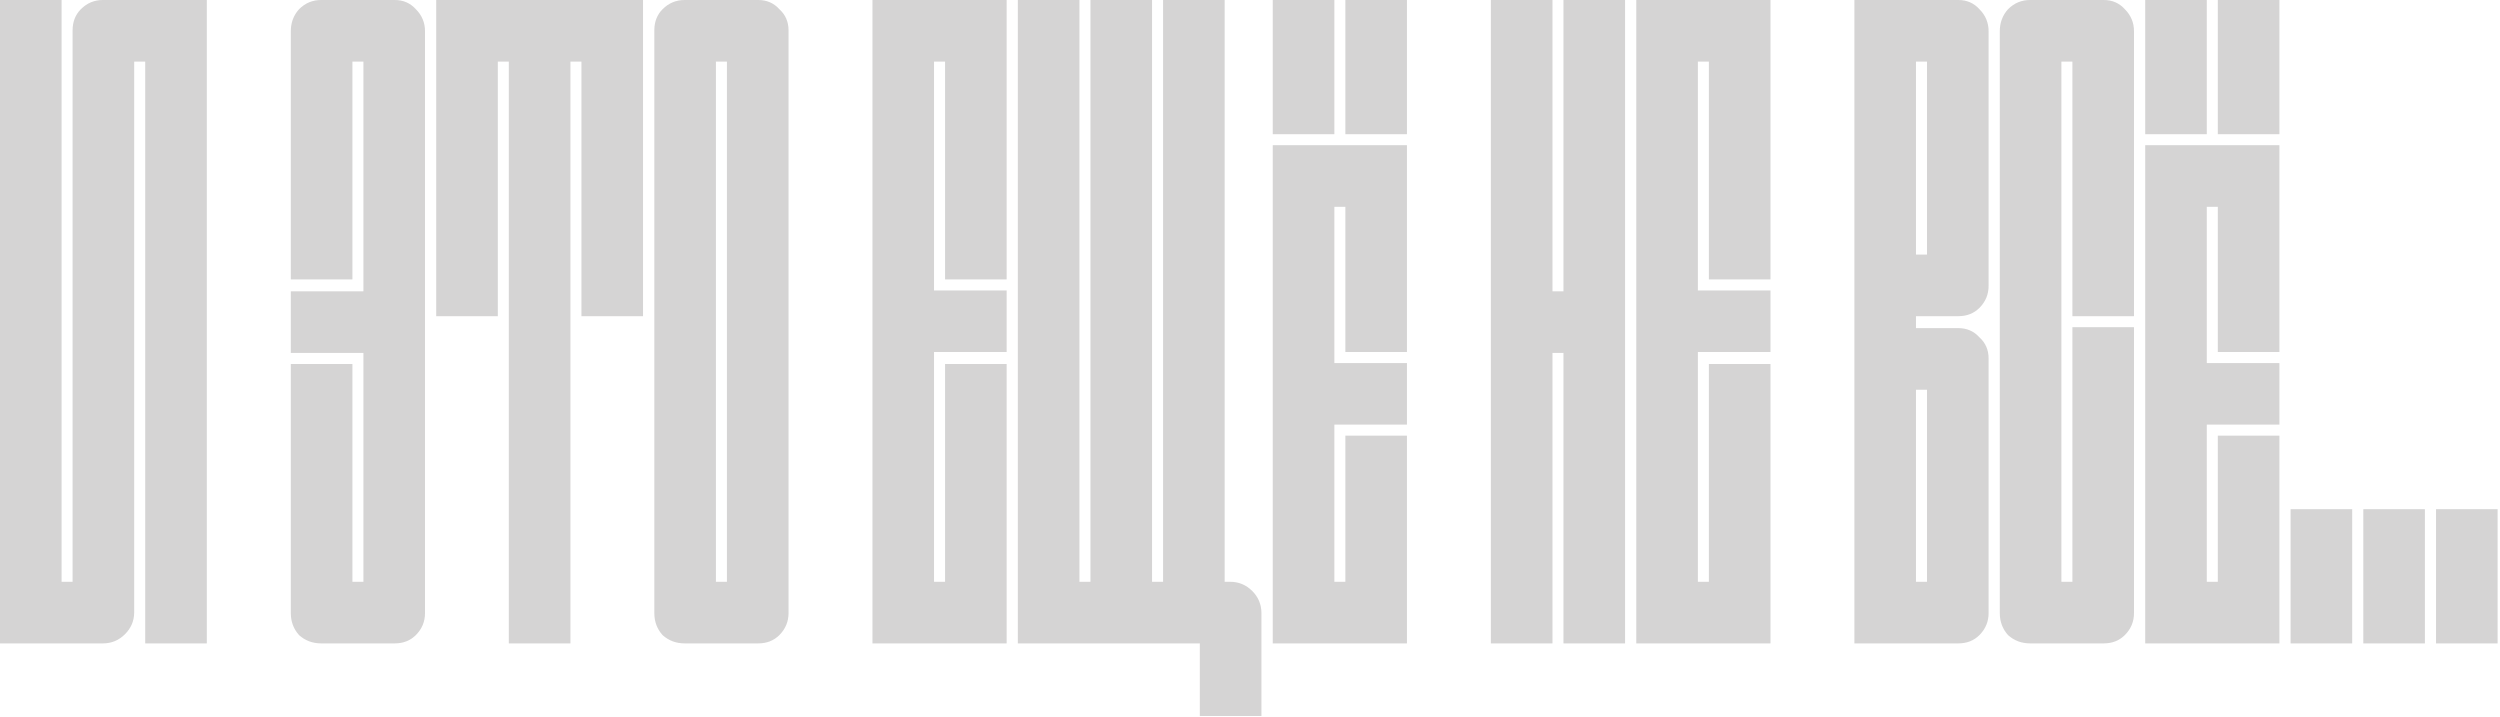
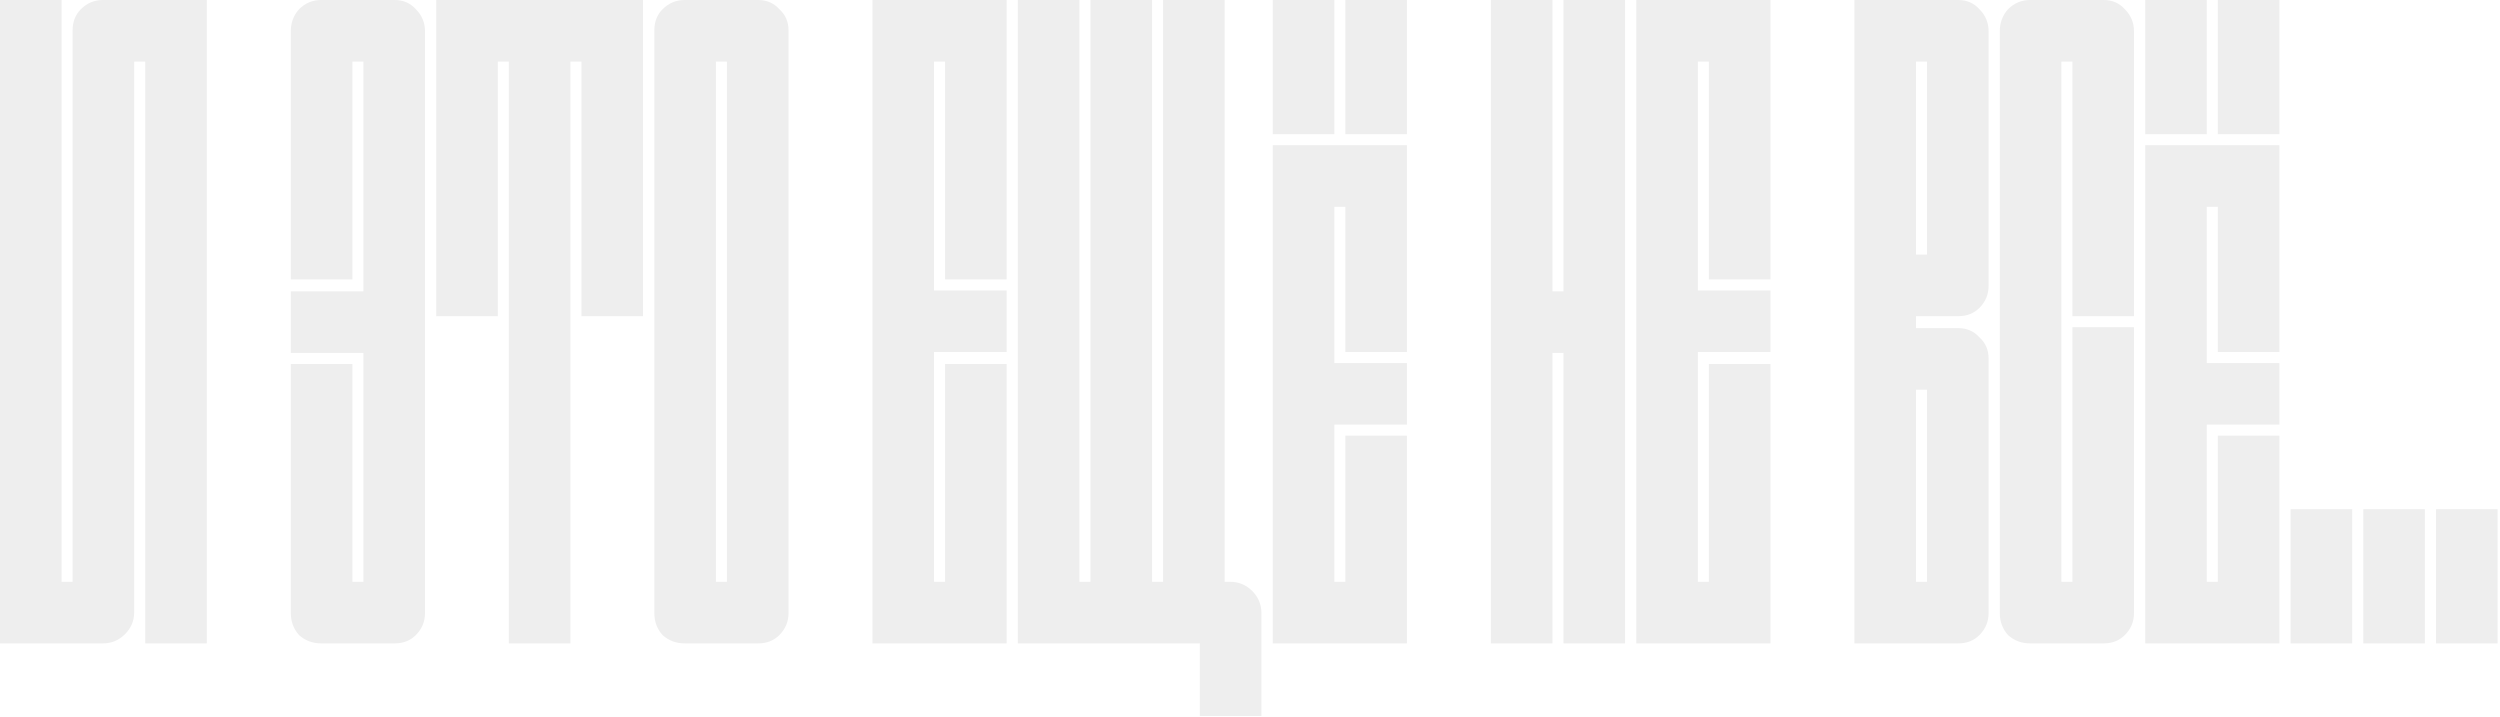
<svg xmlns="http://www.w3.org/2000/svg" width="408" height="117" viewBox="0 0 408 117" fill="none">
-   <path d="M0 105H16.8C18.2 105 19.4 104.5 20.4 103.5C21.4 102.5 21.9 101.3 21.9 99.9V10.05H23.7V105H33.75V-7.15256e-06H16.8C15.4 -7.15256e-06 14.2 0.5 13.2 1.5C12.3 2.4 11.85 3.55 11.85 4.95V94.95H10.05V-7.15256e-06H0V105ZM64.411 105C65.811 105 66.961 104.55 67.861 103.65C68.861 102.65 69.361 101.45 69.361 100.05V57.6V47.55V5.1C69.361 3.7 68.861 2.5 67.861 1.5C66.961 0.5 65.811 -7.15256e-06 64.411 -7.15256e-06H52.411C51.011 -7.15256e-06 49.811 0.5 48.811 1.5C47.911 2.5 47.461 3.7 47.461 5.1V45.6H57.511V10.05H59.311V47.55H47.461V57.6H59.311V94.95H57.511V59.4H47.461V100.05C47.461 101.45 47.911 102.65 48.811 103.65C49.811 104.55 51.011 105 52.411 105H64.411ZM93.091 105H83.041V10.05H81.241V51.6H71.191V-7.15256e-06H104.941V51.6H94.891V10.05H93.091V105ZM111.737 105C110.337 105 109.137 104.55 108.137 103.65C107.237 102.65 106.787 101.45 106.787 100.05V4.95C106.787 3.55 107.237 2.4 108.137 1.5C109.137 0.5 110.337 -7.15256e-06 111.737 -7.15256e-06H123.737C125.137 -7.15256e-06 126.287 0.5 127.187 1.5C128.187 2.4 128.687 3.55 128.687 4.95V100.05C128.687 101.45 128.187 102.65 127.187 103.65C126.287 104.55 125.137 105 123.737 105H111.737ZM116.837 94.95H118.637V10.05H116.837V94.95ZM164.283 105H142.383V-7.15256e-06H164.283V45.6H154.233V10.05H152.433V47.4H164.283V57.45H152.433V94.95H154.233V59.4H164.283V105ZM205.863 116.85H195.813V105H166.113V-7.15256e-06H176.163V94.95H177.963V-7.15256e-06H188.013V94.95H189.813V-7.15256e-06H199.863V94.95H200.763C202.163 94.95 203.363 95.45 204.363 96.45C205.363 97.45 205.863 98.65 205.863 100.05V116.85ZM229.615 105H207.715V23.7H229.615V57.45H219.565V33.75H217.765V59.25H229.615V69.3H217.765V94.95H219.565V71.1H229.615V105ZM229.615 -7.15256e-06V21.9H219.565V-7.15256e-06H229.615ZM217.765 -7.15256e-06V21.9H207.715V-7.15256e-06H217.765ZM253.361 57.6V105H243.311V57.6V47.55V-7.15256e-06H253.361V47.55H255.161V-7.15256e-06H265.211V47.55V57.6V105H255.161V57.6H253.361ZM288.941 105H267.041V-7.15256e-06H288.941V45.6H278.891V10.05H277.091V47.4H288.941V57.45H277.091V94.95H278.891V59.4H288.941V105ZM319.587 105H302.637V-7.15256e-06H319.587C320.987 -7.15256e-06 322.137 0.5 323.037 1.5C324.037 2.5 324.537 3.7 324.537 5.1V46.65C324.537 48.05 324.037 49.25 323.037 50.25C322.137 51.15 320.987 51.6 319.587 51.6H312.687V53.55H319.587C320.987 53.55 322.137 54.05 323.037 55.05C324.037 55.95 324.537 57.1 324.537 58.5V100.05C324.537 101.45 324.037 102.65 323.037 103.65C322.137 104.55 320.987 105 319.587 105ZM312.687 94.95H314.487V63.6H312.687V94.95ZM312.687 41.55H314.487V10.05H312.687V41.55ZM331.317 105C329.917 105 328.717 104.55 327.717 103.65C326.817 102.65 326.367 101.45 326.367 100.05V5.1C326.367 3.7 326.817 2.5 327.717 1.5C328.717 0.5 329.917 -7.15256e-06 331.317 -7.15256e-06H343.317C344.717 -7.15256e-06 345.867 0.5 346.767 1.5C347.767 2.5 348.267 3.7 348.267 5.1V51.6H338.217V10.05H336.417V94.95H338.217V53.4H348.267V100.05C348.267 101.45 347.767 102.65 346.767 103.65C345.867 104.55 344.717 105 343.317 105H331.317ZM371.998 105H350.098V23.7H371.998V57.45H361.948V33.75H360.148V59.25H371.998V69.3H360.148V94.95H361.948V71.1H371.998V105ZM371.998 -7.15256e-06V21.9H361.948V-7.15256e-06H371.998ZM360.148 -7.15256e-06V21.9H350.098V-7.15256e-06H360.148ZM373.828 105V83.1H383.878V105H373.828ZM385.693 105V83.1H395.743V105H385.693ZM397.559 105V83.1H407.609V105H397.559Z" fill="#E4E3E3" />
  <path d="M0 105H16.8C18.2 105 19.4 104.5 20.4 103.5C21.4 102.5 21.9 101.3 21.9 99.9V10.05H23.7V105H33.75V-7.15256e-06H16.8C15.4 -7.15256e-06 14.2 0.5 13.2 1.5C12.3 2.4 11.85 3.55 11.85 4.95V94.95H10.05V-7.15256e-06H0V105ZM64.411 105C65.811 105 66.961 104.55 67.861 103.65C68.861 102.65 69.361 101.45 69.361 100.05V57.6V47.55V5.1C69.361 3.7 68.861 2.5 67.861 1.5C66.961 0.5 65.811 -7.15256e-06 64.411 -7.15256e-06H52.411C51.011 -7.15256e-06 49.811 0.5 48.811 1.5C47.911 2.5 47.461 3.7 47.461 5.1V45.6H57.511V10.05H59.311V47.55H47.461V57.6H59.311V94.95H57.511V59.4H47.461V100.05C47.461 101.45 47.911 102.65 48.811 103.65C49.811 104.55 51.011 105 52.411 105H64.411ZM93.091 105H83.041V10.05H81.241V51.6H71.191V-7.15256e-06H104.941V51.6H94.891V10.05H93.091V105ZM111.737 105C110.337 105 109.137 104.55 108.137 103.65C107.237 102.65 106.787 101.45 106.787 100.05V4.95C106.787 3.55 107.237 2.4 108.137 1.5C109.137 0.5 110.337 -7.15256e-06 111.737 -7.15256e-06H123.737C125.137 -7.15256e-06 126.287 0.5 127.187 1.5C128.187 2.4 128.687 3.55 128.687 4.95V100.05C128.687 101.45 128.187 102.65 127.187 103.65C126.287 104.55 125.137 105 123.737 105H111.737ZM116.837 94.95H118.637V10.05H116.837V94.95ZM164.283 105H142.383V-7.15256e-06H164.283V45.6H154.233V10.05H152.433V47.4H164.283V57.45H152.433V94.95H154.233V59.4H164.283V105ZM205.863 116.85H195.813V105H166.113V-7.15256e-06H176.163V94.95H177.963V-7.15256e-06H188.013V94.95H189.813V-7.15256e-06H199.863V94.95H200.763C202.163 94.95 203.363 95.45 204.363 96.45C205.363 97.45 205.863 98.65 205.863 100.05V116.85ZM229.615 105H207.715V23.7H229.615V57.45H219.565V33.75H217.765V59.25H229.615V69.3H217.765V94.95H219.565V71.1H229.615V105ZM229.615 -7.15256e-06V21.9H219.565V-7.15256e-06H229.615ZM217.765 -7.15256e-06V21.9H207.715V-7.15256e-06H217.765ZM253.361 57.6V105H243.311V57.6V47.55V-7.15256e-06H253.361V47.55H255.161V-7.15256e-06H265.211V47.55V57.6V105H255.161V57.6H253.361ZM288.941 105H267.041V-7.15256e-06H288.941V45.6H278.891V10.05H277.091V47.4H288.941V57.45H277.091V94.95H278.891V59.4H288.941V105ZM319.587 105H302.637V-7.15256e-06H319.587C320.987 -7.15256e-06 322.137 0.5 323.037 1.5C324.037 2.5 324.537 3.7 324.537 5.1V46.65C324.537 48.05 324.037 49.25 323.037 50.25C322.137 51.15 320.987 51.6 319.587 51.6H312.687V53.55H319.587C320.987 53.55 322.137 54.05 323.037 55.05C324.037 55.95 324.537 57.1 324.537 58.5V100.05C324.537 101.45 324.037 102.65 323.037 103.65C322.137 104.55 320.987 105 319.587 105ZM312.687 94.95H314.487V63.6H312.687V94.95ZM312.687 41.55H314.487V10.05H312.687V41.55ZM331.317 105C329.917 105 328.717 104.55 327.717 103.65C326.817 102.65 326.367 101.45 326.367 100.05V5.1C326.367 3.7 326.817 2.5 327.717 1.5C328.717 0.5 329.917 -7.15256e-06 331.317 -7.15256e-06H343.317C344.717 -7.15256e-06 345.867 0.5 346.767 1.5C347.767 2.5 348.267 3.7 348.267 5.1V51.6H338.217V10.05H336.417V94.95H338.217V53.4H348.267V100.05C348.267 101.45 347.767 102.65 346.767 103.65C345.867 104.55 344.717 105 343.317 105H331.317ZM371.998 105H350.098V23.7H371.998V57.45H361.948V33.75H360.148V59.25H371.998V69.3H360.148V94.95H361.948V71.1H371.998V105ZM371.998 -7.15256e-06V21.9H361.948V-7.15256e-06H371.998ZM360.148 -7.15256e-06V21.9H350.098V-7.15256e-06H360.148ZM373.828 105V83.1H383.878V105H373.828ZM385.693 105V83.1H395.743V105H385.693ZM397.559 105V83.1H407.609V105H397.559Z" fill="black" fill-opacity="0.07" />
</svg>